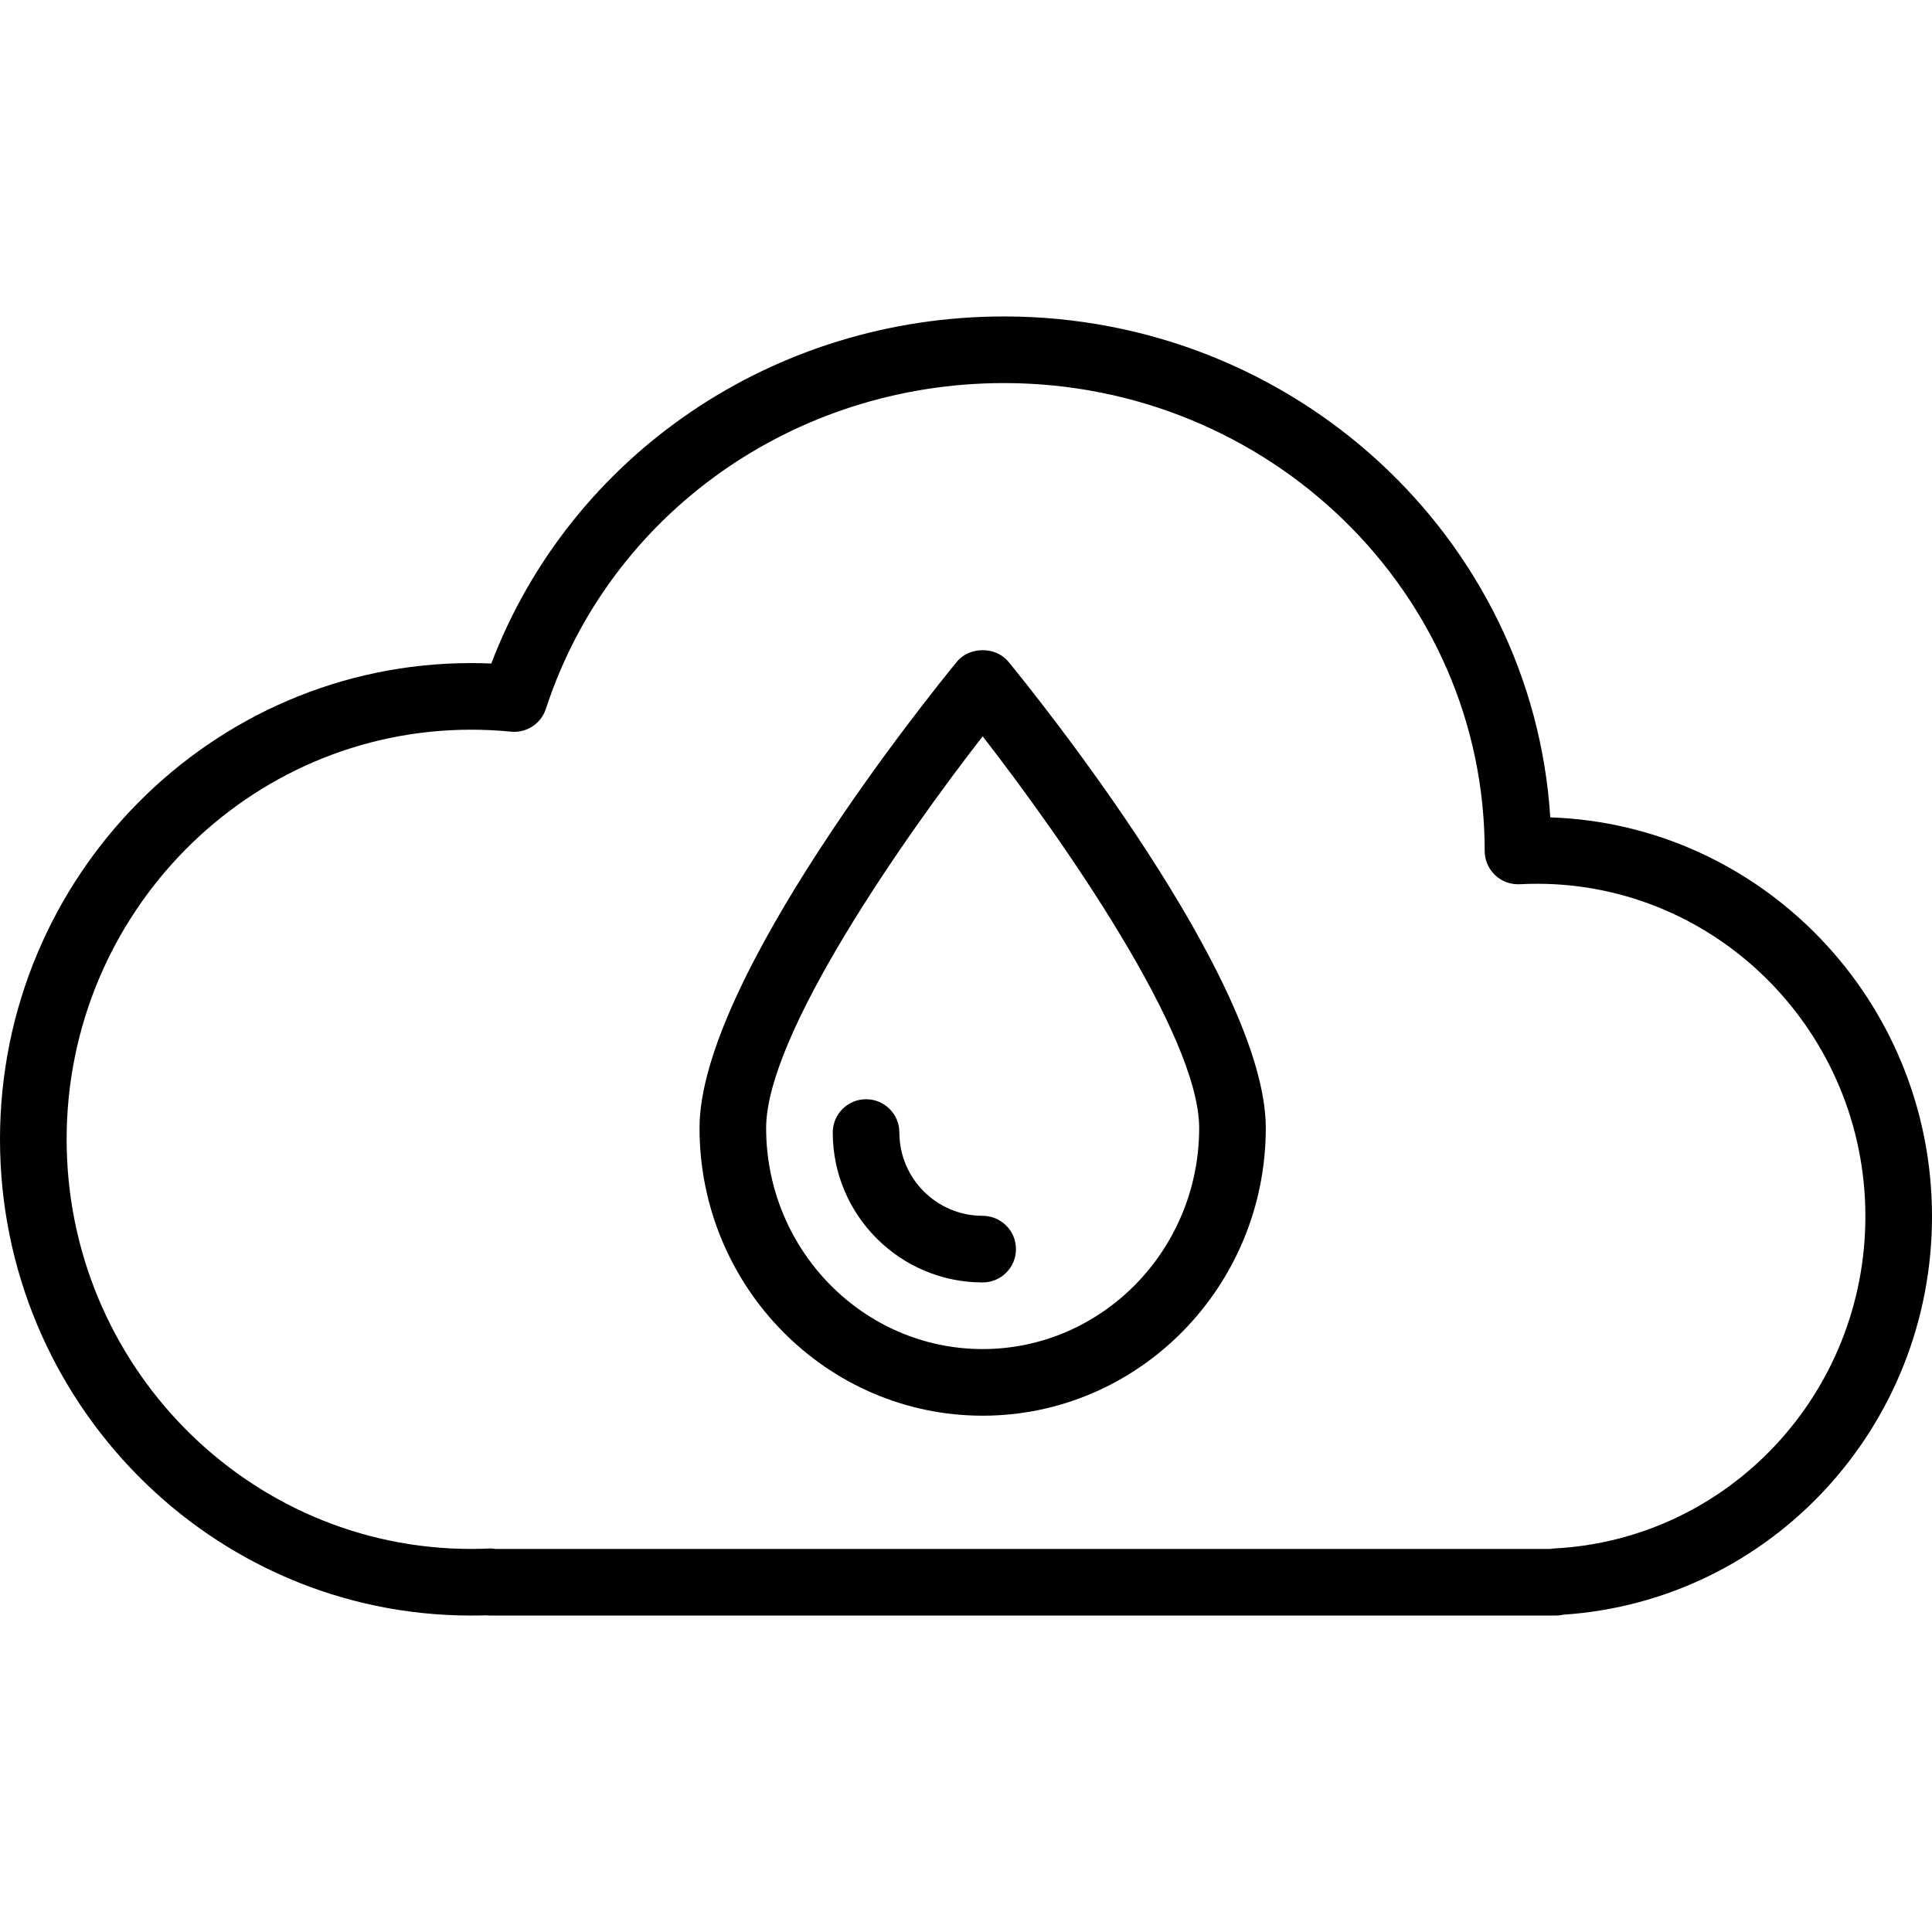
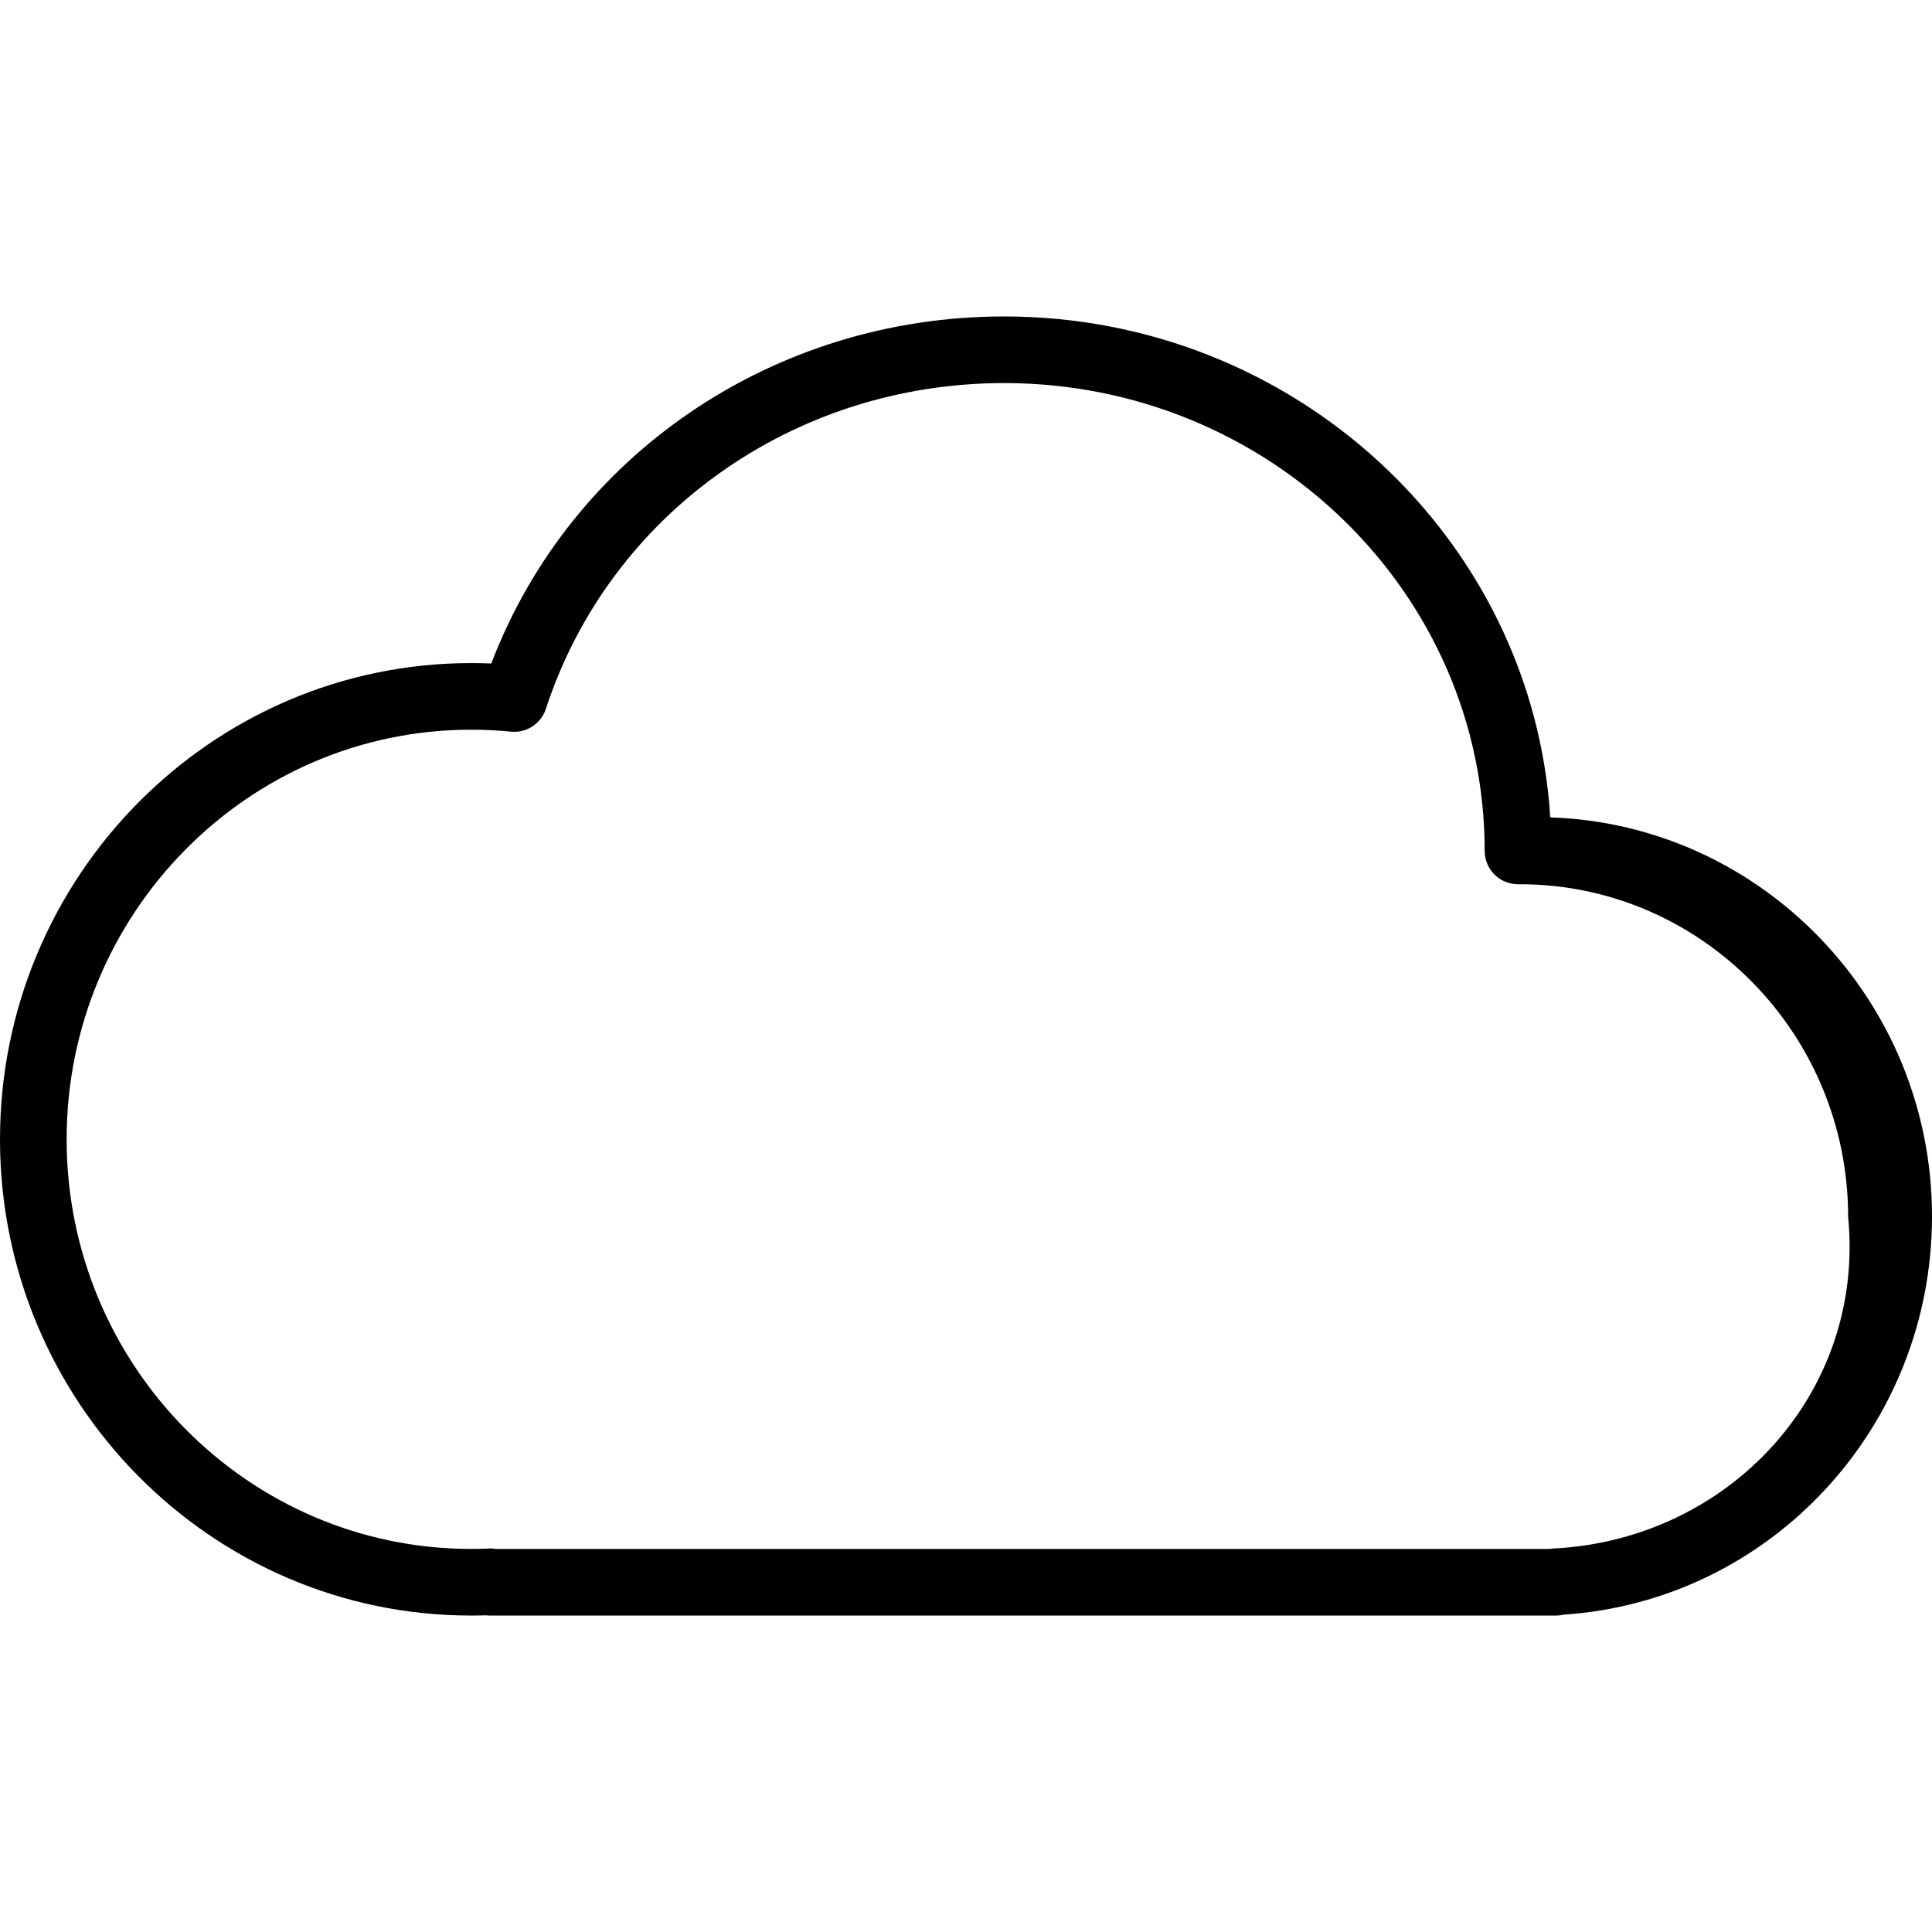
<svg xmlns="http://www.w3.org/2000/svg" fill="#000000" height="800px" width="800px" version="1.1" id="Layer_1" viewBox="0 0 206.817 206.817" xml:space="preserve">
  <g>
    <g>
      <g>
-         <path d="M165.953,87.498c-1.88-29.879-27.388-53.623-58.47-53.623c-24.661,0-46.369,14.815-54.891,37.152     c-0.721-0.03-1.442-0.045-2.162-0.045C22.624,70.982,0,93.851,0,121.962c0,28.112,22.624,50.98,50.43,50.98     c0.54,0,1.076-0.007,1.612-0.024c0.139,0.017,0.282,0.024,0.425,0.024h114.106c0.272,0,0.54-0.031,0.797-0.094     c22.171-1.483,39.447-20.092,39.447-42.64C206.817,107.122,188.615,88.256,165.953,87.498z M166.374,165.761     c-0.143,0.007-0.278,0.024-0.418,0.049H53.049c-0.244-0.042-0.481-0.059-0.731-0.042c-0.627,0.028-1.254,0.042-1.887,0.042     c-23.874,0-43.298-19.671-43.298-43.848S26.556,78.113,50.43,78.113c1.442,0,2.866,0.071,4.266,0.209     c1.651,0.174,3.221-0.85,3.74-2.441c6.811-20.86,26.524-34.874,49.047-34.874c28.37,0,51.45,22.445,51.45,50.087     c0,0.978,0.404,1.915,1.114,2.589c0.707,0.672,1.661,1.017,2.643,0.972c0.613-0.033,1.229-0.049,1.846-0.049     c19.382,0,35.15,15.971,35.15,35.602C199.685,149.172,185.053,164.79,166.374,165.761z" />
-         <path d="M102.434,70.837c-2.821,3.441-27.552,34.06-27.552,49.913c0,16.983,13.598,30.797,30.309,30.797     S135.5,137.733,135.5,120.75c0-15.853-24.731-46.472-27.552-49.913C106.591,69.187,103.791,69.187,102.434,70.837z      M105.191,144.415c-12.78,0-23.178-10.617-23.178-23.665c0-10.039,14.831-31.192,23.178-41.928     c8.347,10.736,23.178,31.889,23.178,41.928C128.369,133.798,117.971,144.415,105.191,144.415z" />
-         <path d="M96.277,121.237c0-1.971-1.595-3.566-3.566-3.566s-3.566,1.595-3.566,3.566c0,8.848,7.198,16.046,16.046,16.046     c1.971,0,3.566-1.595,3.566-3.566c0-1.971-1.595-3.566-3.566-3.566C100.274,130.152,96.277,126.154,96.277,121.237z" />
+         <path d="M165.953,87.498c-1.88-29.879-27.388-53.623-58.47-53.623c-24.661,0-46.369,14.815-54.891,37.152     c-0.721-0.03-1.442-0.045-2.162-0.045C22.624,70.982,0,93.851,0,121.962c0,28.112,22.624,50.98,50.43,50.98     c0.54,0,1.076-0.007,1.612-0.024c0.139,0.017,0.282,0.024,0.425,0.024h114.106c0.272,0,0.54-0.031,0.797-0.094     c22.171-1.483,39.447-20.092,39.447-42.64C206.817,107.122,188.615,88.256,165.953,87.498z M166.374,165.761     c-0.143,0.007-0.278,0.024-0.418,0.049H53.049c-0.244-0.042-0.481-0.059-0.731-0.042c-0.627,0.028-1.254,0.042-1.887,0.042     c-23.874,0-43.298-19.671-43.298-43.848S26.556,78.113,50.43,78.113c1.442,0,2.866,0.071,4.266,0.209     c1.651,0.174,3.221-0.85,3.74-2.441c6.811-20.86,26.524-34.874,49.047-34.874c28.37,0,51.45,22.445,51.45,50.087     c0,0.978,0.404,1.915,1.114,2.589c0.707,0.672,1.661,1.017,2.643,0.972c19.382,0,35.15,15.971,35.15,35.602C199.685,149.172,185.053,164.79,166.374,165.761z" />
      </g>
    </g>
  </g>
</svg>